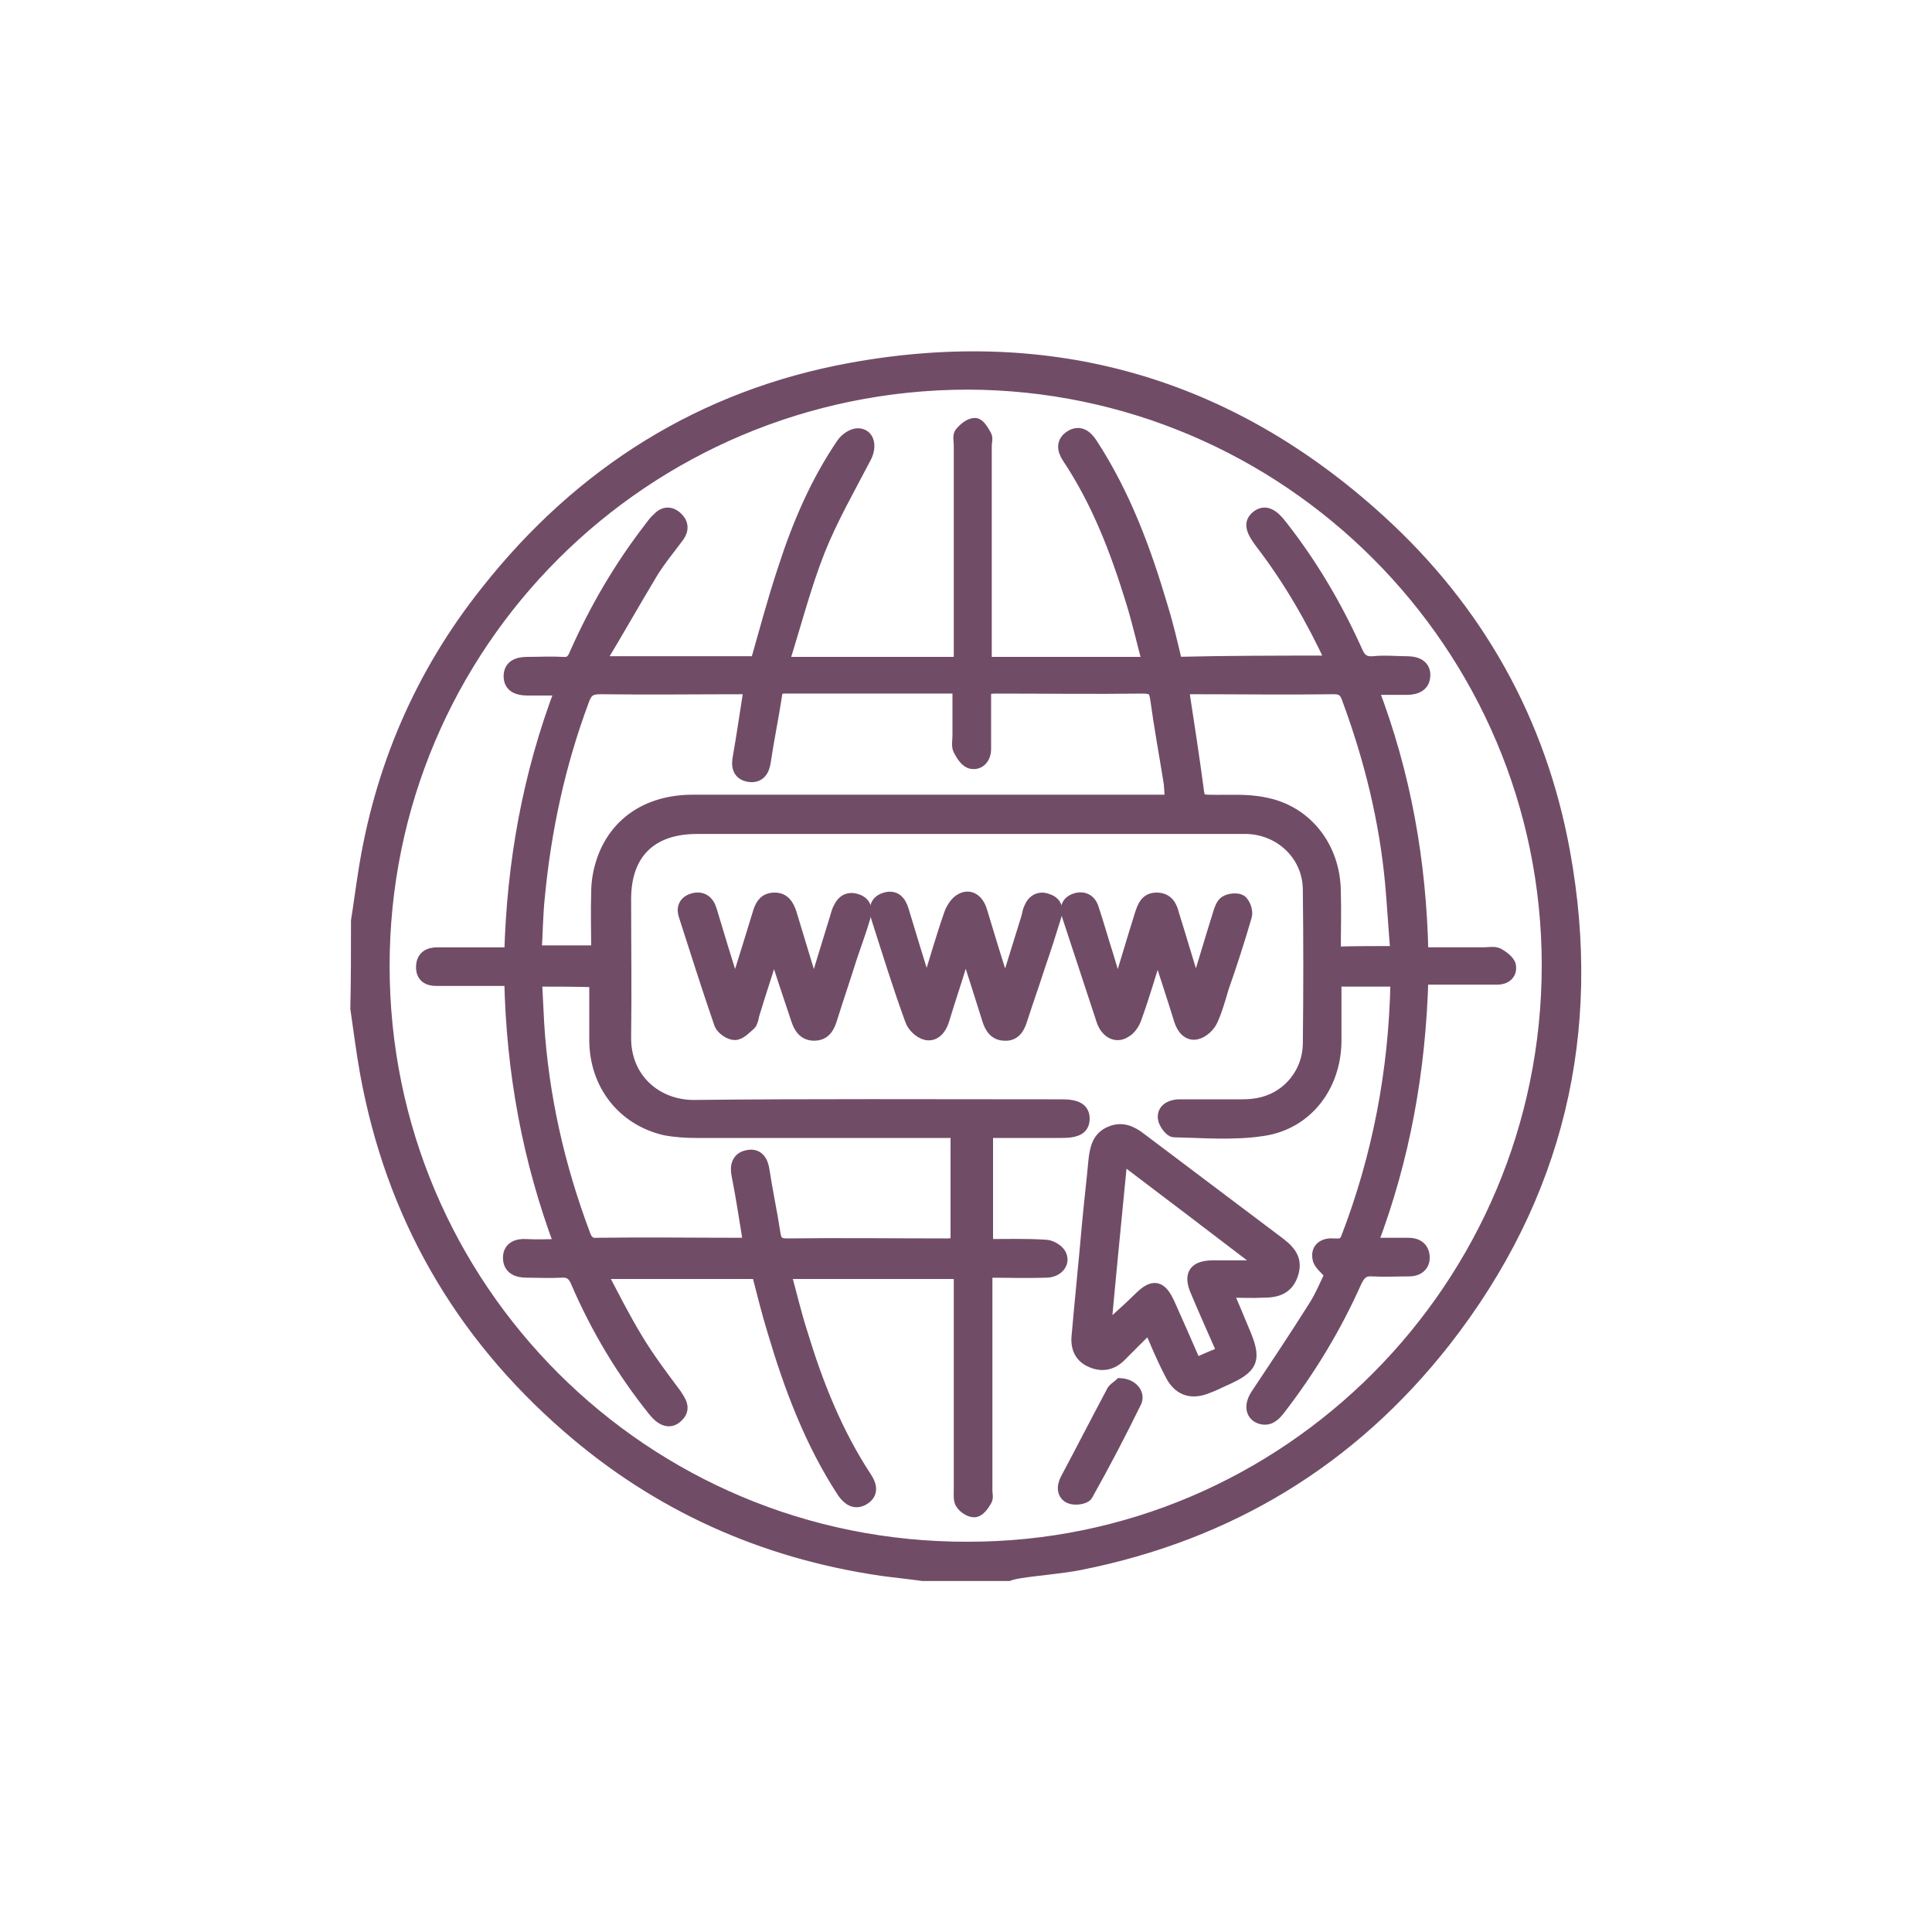
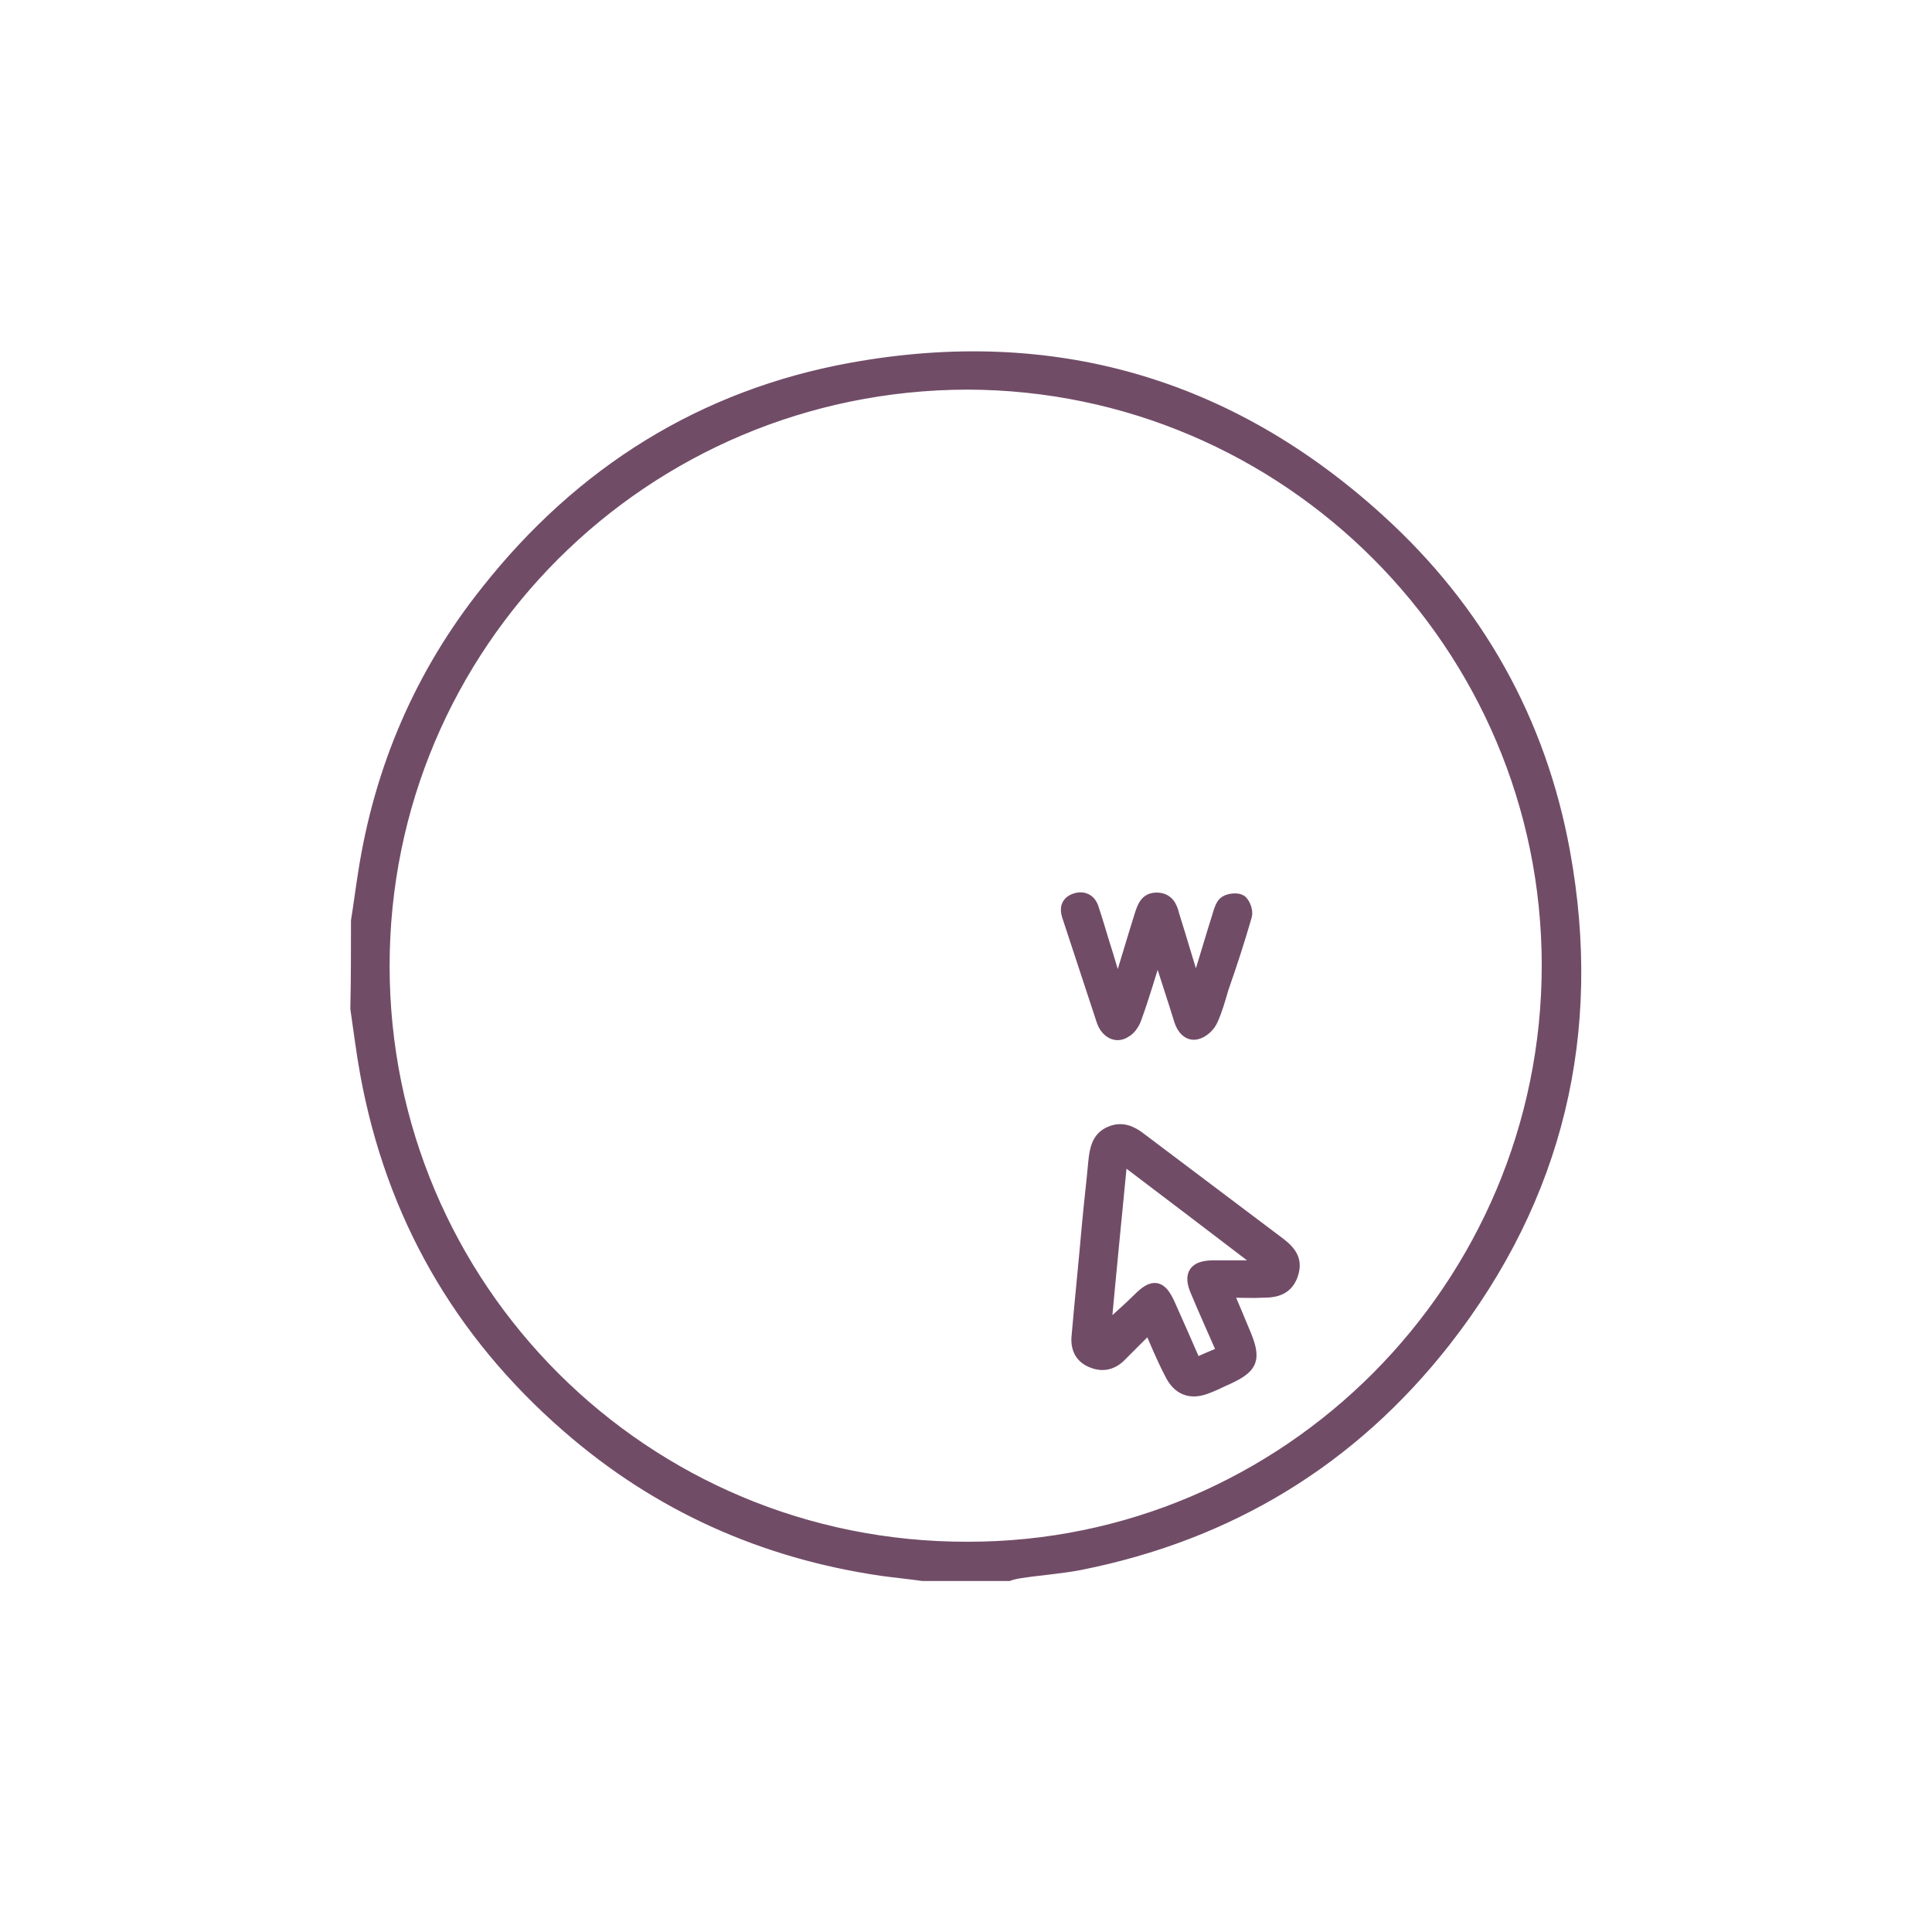
<svg xmlns="http://www.w3.org/2000/svg" version="1.1" id="Шар_1" x="0px" y="0px" viewBox="0 0 300 300" style="enable-background:new 0 0 300 300;" xml:space="preserve">
  <style type="text/css">
	.st0{fill:#714C67;stroke:#714C67;stroke-width:0.75;stroke-miterlimit:10;}
	.st1{fill:#714C67;}
	.st2{fill:#714C67;stroke:#714C67;stroke-width:1.25;stroke-miterlimit:10;}
	.st3{fill:#714C67;stroke:#714C67;stroke-miterlimit:10;}
	.st4{fill:#714C67;stroke:#714C67;stroke-width:2;stroke-miterlimit:10;}
	.st5{fill:#714C67;stroke:#714C67;stroke-width:0.5;stroke-miterlimit:10;}
	.st6{fill:#714C67;stroke:#714C67;stroke-width:2.5;stroke-miterlimit:10;}
	.st7{fill:#714C67;stroke:#714C67;stroke-width:0.25;stroke-miterlimit:10;}
	.st8{fill:none;stroke:#714C67;stroke-width:3;stroke-miterlimit:10;}
	.st9{fill:#714C67;stroke:#714C67;stroke-width:0.665;stroke-miterlimit:10;}
	.st10{clip-path:url(#SVGID_00000007399982361572334090000015900137163040107195_);}
	.st11{fill:#714C67;stroke:#714C67;stroke-width:0.776;stroke-miterlimit:10;}
</style>
  <g>
    <path class="st4" d="M55.5,143c0.4-2.5,0.7-4.9,1.1-7.4c2.5-16.2,8.8-30.9,19-43.7c14.6-18.5,33.5-30.4,56.7-34.6   c31-5.6,58.5,2.3,81.8,23.5c15.3,13.9,25,31.2,28.7,51.5c5.1,28-1,53.5-18.5,75.9c-14.5,18.5-33.5,30-56.6,34.6   c-3.1,0.6-6.3,0.8-9.5,1.3c-0.5,0.1-1.1,0.2-1.6,0.4c-4.4,0-8.9,0-13.3,0c-2.1-0.3-4.2-0.5-6.4-0.8c-18.4-2.7-34.7-10-48.7-22.2   c-16.8-14.6-27.3-32.9-31.3-54.9c-0.6-3.3-1-6.6-1.5-10C55.5,152.1,55.5,147.6,55.5,143z M240.4,149.9c0-49.8-40.5-90.3-90.2-90.4   C100,59.6,59.5,100,59.5,150c0,50,40.5,90.5,90.7,90.4C199.9,240.5,240.4,199.8,240.4,149.9z" />
-     <path class="st4" d="M206.9,102.8c-3.1-6.7-6.7-12.9-11-18.5c-1.6-2.1-1.8-3.2-0.6-4.1c1.1-0.8,2.2-0.4,3.7,1.6   c4.7,6,8.5,12.5,11.6,19.4c0.5,1.2,1.2,1.8,2.6,1.7c1.8-0.2,3.6,0,5.3,0c1.4,0,2.6,0.5,2.6,1.9c0,1.6-1.2,2.1-2.7,2.1   c-1.7,0-3.4,0-5.4,0c5.1,13.3,7.5,26.9,7.8,41.2c3.3,0,6.4,0,9.6,0c0.7,0,1.6-0.2,2.2,0.1c0.7,0.4,1.7,1.1,1.8,1.8   c0.2,1.2-0.7,1.9-1.9,1.9c-3.2,0-6.4,0-9.6,0c-0.7,0-1.3,0-2.1,0c-0.4,14.2-2.8,27.9-7.9,41.3c2.1,0,3.9,0,5.8,0   c1.3,0,2.2,0.6,2.3,1.9c0.1,1.4-0.9,2.1-2.2,2.1c-1.9,0-3.8,0.1-5.7,0c-1.4-0.1-2,0.5-2.6,1.7c-3.2,7.2-7.2,13.8-12,20   c-0.8,1-1.6,1.6-2.8,1.2c-1.4-0.5-1.5-2-0.5-3.5c3-4.5,6-9,8.9-13.6c1.1-1.7,1.9-3.7,2.6-5.1c-0.8-1-1.8-1.7-1.9-2.5   c-0.3-1.5,0.8-2.2,2.2-2.1c0.9,0,1.7,0.2,2.2-1c4.9-12.7,7.4-25.9,7.7-39.5c0-0.2-0.1-0.3-0.1-0.6c-3.1,0-6.2,0-9.5,0   c0,3.2,0,6.4,0,9.6c-0.1,6.8-4.4,12.6-11.2,13.6c-4.5,0.7-9.2,0.3-13.8,0.2c-0.5,0-1.4-1.2-1.5-1.9c-0.2-1.3,0.9-1.9,2.1-2   c3.3,0,6.6,0,10,0c1.1,0,2.2-0.1,3.3-0.4c4.1-1.1,7-4.8,7.1-9.1c0.1-8.1,0.1-16.1,0-24.2c-0.1-5.2-4.3-9.3-9.6-9.5   c-0.6,0-1.1,0-1.7,0c-27.9,0-55.8,0-83.8,0c-7.2,0-11.2,4-11.2,11.1c0,7.1,0.1,14.3,0,21.4c-0.1,6.7,5,10.8,10.7,10.8   c18.3-0.2,36.7-0.1,55-0.1c0.7,0,1.5,0,2.2,0c2.3,0,3.3,0.6,3.3,2c0,1.4-0.9,2-3.3,2c-3.9,0-7.7,0-11.7,0c0,5.9,0,11.7,0,17.7   c3,0,6.1-0.1,9.1,0.1c0.8,0,1.8,0.6,2.2,1.2c0.8,1.3-0.3,2.7-2.1,2.7c-3,0.1-6,0-9.3,0c0,0.7,0,1.4,0,2c0,10.7,0,21.4,0,32.1   c0,0.5,0.2,1.1-0.1,1.5c-0.4,0.7-1,1.5-1.6,1.6c-0.6,0.1-1.6-0.5-2-1.1c-0.4-0.5-0.3-1.4-0.3-2.1c0-10.6,0-21.2,0-31.7   c0-0.7,0-1.3,0-2.1c-9.1,0-18.1,0-27.3,0c0.9,3.2,1.6,6.3,2.6,9.4c2.4,7.9,5.4,15.5,10,22.5c0.8,1.2,1,2.4-0.3,3.2   c-1.3,0.8-2.3,0.1-3.1-1c-5.1-7.8-8.3-16.4-10.9-25.2c-0.9-2.9-1.6-5.9-2.4-8.9c-8.1,0-16.1,0-24.5,0c1.9,3.6,3.6,7,5.6,10.3   c1.8,3,3.9,5.8,6,8.6c0.8,1.2,1.6,2.3,0.2,3.5c-1,0.9-2.2,0.5-3.4-1c-4.9-6.1-8.9-12.8-12-20c-0.5-1.2-1.2-1.7-2.5-1.6   c-1.8,0.1-3.6,0-5.3,0c-1.5,0-2.7-0.5-2.7-2.1c0-1.5,1.2-2,2.6-1.9c1.7,0.1,3.4,0,5.4,0c-5-13.3-7.5-27-7.8-41.3c-3,0-5.9,0-8.9,0   c-0.9,0-1.7,0-2.6,0c-1.3,0-2.2-0.5-2.2-1.9c0-1.5,0.9-2.1,2.3-2.1c1.7,0,3.3,0,5,0c2.1,0,4.2,0,6.4,0c0.4-14.1,2.8-27.7,7.9-41.1   c-1.9,0-3.6,0-5.3,0c-1.4,0-2.7-0.4-2.7-2c0-1.6,1.3-2,2.7-2c1.8,0,3.7-0.1,5.5,0c1.1,0.1,1.6-0.4,2-1.4c3.1-7,6.9-13.5,11.6-19.6   c0.4-0.5,0.7-1,1.2-1.4c0.8-0.9,1.8-1.1,2.8-0.2c0.9,0.8,1,1.8,0.3,2.8c-1.4,1.9-3,3.8-4.2,5.8c-2.7,4.5-5.3,9.1-8.2,13.9   c8.6,0,16.6,0,24.6,0c1.4-4.9,2.7-9.8,4.3-14.6c2.2-6.8,5-13.4,9.1-19.4c0.5-0.7,1.5-1.4,2.3-1.4c1.6,0,2,1.8,1.1,3.5   c-2.5,4.8-5.2,9.5-7.2,14.5c-2.2,5.6-3.7,11.5-5.6,17.5c9.4,0,18.4,0,27.6,0c0-0.7,0-1.4,0-2c0-10.6,0-21.3,0-31.9   c0-0.6-0.2-1.4,0.1-1.8c0.6-0.7,1.4-1.4,2.2-1.4c0.6,0,1.2,1.1,1.6,1.8c0.2,0.4,0,1,0,1.5c0,10.6,0,21.2,0,31.7c0,0.7,0,1.3,0,2.1   c8.4,0,16.8,0,25.4,0c-0.9-3.3-1.6-6.5-2.6-9.7c-2.4-7.8-5.3-15.4-9.9-22.3c-0.8-1.2-0.9-2.4,0.4-3.2c1.3-0.8,2.3-0.1,3.1,1.1   c5.1,7.8,8.3,16.4,10.9,25.2c0.9,2.9,1.6,5.9,2.3,8.9C190.6,102.8,198.6,102.8,206.9,102.8z M116.5,106.8c-8,0-15.7,0.1-23.3,0   c-1.6,0-2.2,0.5-2.7,1.9c-3.7,9.9-5.9,20.1-6.9,30.6c-0.3,2.8-0.3,5.7-0.5,8.5c3.4,0,6.5,0,9.7,0c0-3.2-0.1-6.2,0-9.2   c0-1.4,0.2-2.8,0.6-4.2c1.8-6.3,7-10,14.2-10c23.9,0,47.8,0,71.8,0c0.8,0,1.6,0,2.5,0c-0.1-1.1-0.1-1.9-0.2-2.8   c-0.7-4.4-1.5-8.7-2.1-13.1c-0.2-1.4-0.6-1.8-2.1-1.8c-7.6,0.1-15.2,0-22.9,0c-0.5,0-1.1,0.1-1.7,0.1c0,3.3,0,6.4,0,9.5   c0,1.3-0.8,2.3-2,2.1c-0.8-0.1-1.5-1.2-1.9-2c-0.3-0.6-0.1-1.4-0.1-2.2c0-2.5,0-5,0-7.5c-9.2,0-18.1,0-27.1,0   c-1.1,0-1.3,0.6-1.4,1.5c-0.5,3.3-1.2,6.6-1.7,10c-0.2,1.5-0.9,2.5-2.5,2.2c-1.5-0.3-1.7-1.5-1.4-2.9   C115.4,114.1,115.9,110.5,116.5,106.8z M83.3,152.2c0,0.3-0.1,0.6-0.1,0.8c0.1,2,0.2,3.9,0.3,5.9c0.7,11.3,3.2,22.3,7.2,32.9   c0.4,1.1,1,1.5,2.1,1.4c7.4-0.1,14.8,0,22.1,0c0.5,0,1-0.1,1.5-0.1c-0.6-3.6-1.1-7.1-1.8-10.6c-0.3-1.4,0-2.6,1.4-2.9   c1.6-0.4,2.3,0.7,2.5,2.2c0.5,3.3,1.2,6.5,1.7,9.8c0.2,1.3,0.7,1.7,2,1.7c8.3-0.1,16.6,0,24.9,0c0.5,0,1-0.1,1.5-0.1   c0-5.9,0-11.6,0-17.5c-0.8,0-1.4,0-2.1,0c-12.8,0-25.6,0-38.4,0c-1.6,0-3.2-0.1-4.8-0.4c-6.5-1.5-10.7-6.9-10.8-13.6   c0-3.1,0-6.2,0-9.4C89.5,152.2,86.4,152.2,83.3,152.2z M216.9,147.9c-0.3-3.6-0.5-7.1-0.8-10.5c-0.9-10-3.3-19.7-6.8-29.1   c-0.4-1.1-1-1.5-2.1-1.5c-7.4,0.1-14.8,0-22.1,0c-0.5,0-1,0.1-1.4,0.1c0,0.3-0.1,0.5,0,0.6c0.8,5.2,1.6,10.4,2.3,15.7   c0.2,1.1,0.8,1.2,1.7,1.2c2.9,0.1,5.8-0.2,8.6,0.4c6.5,1.2,10.8,6.8,10.9,13.5c0.1,3.2,0,6.4,0,9.7   C210.4,147.9,213.5,147.9,216.9,147.9z" />
    <path class="st4" d="M178.5,205.9c-1.6,1.6-3,3-4.4,4.4c-1.3,1.4-2.8,1.8-4.5,1.1c-1.8-0.7-2.4-2.2-2.2-4   c0.5-5.7,1.1-11.5,1.6-17.2c0.3-3.3,0.7-6.6,1-9.9c0.2-1.8,0.5-3.6,2.4-4.4c1.8-0.8,3.3-0.1,4.7,1c7.2,5.4,14.3,10.8,21.5,16.2   c2,1.5,2.6,2.8,2,4.7c-0.6,1.8-1.8,2.7-4.3,2.7c-1.8,0.1-3.7,0-5.9,0c1,2.2,1.8,4.2,2.6,6.1c2,4.6,1.5,5.7-3.1,7.7   c-0.8,0.4-1.7,0.8-2.5,1.1c-2.5,1-4.4,0.3-5.6-2.2C180.6,210.9,179.6,208.5,178.5,205.9z M174.1,179.6c-0.9,9.3-1.8,18.3-2.6,27.1   c1.8-1.7,3.7-3.3,5.4-5c2.2-2.2,3.3-2,4.6,0.9c1.4,3.1,2.7,6.1,4.1,9.3c1.5-0.7,2.9-1.3,4.4-1.9c-1.4-3.2-2.8-6.3-4.1-9.4   c-1.2-2.7-0.4-3.9,2.6-3.9c2.4,0,4.8,0,7.2,0c0-0.2,0.1-0.4,0.1-0.6C188.6,190.6,181.5,185.2,174.1,179.6z" />
-     <path class="st4" d="M120.2,147.2c-1.2,3.8-2.3,7.1-3.3,10.4c-0.1,0.5-0.2,1.1-0.5,1.4c-0.7,0.6-1.5,1.5-2.3,1.5   c-0.8,0-1.9-0.8-2.2-1.5c-1.9-5.5-3.7-11.2-5.5-16.8c-0.4-1.1-0.1-2.1,1.2-2.5c1.4-0.4,2.3,0.3,2.7,1.6c1.2,4,2.4,8,3.8,12.3   c0.4-0.9,0.6-1.5,0.8-2.2c1-3.2,2-6.4,3-9.7c0.4-1.3,1-2.1,2.4-2.1c1.4,0,2,1,2.4,2.2c1.2,3.9,2.3,7.7,3.7,12.1   c1.2-4.1,2.3-7.6,3.4-11.2c0.2-0.6,0.3-1.2,0.6-1.7c0.5-1.1,1.4-1.6,2.6-1.2c1.3,0.4,1.5,1.4,1.2,2.5c-0.6,2.1-1.4,4.2-2.1,6.3   c-1,3.2-2.1,6.4-3.1,9.6c-0.4,1.3-1,2.4-2.6,2.4c-1.5,0-2.2-1.1-2.6-2.4C122.6,154.6,121.4,151.1,120.2,147.2z" />
-     <path class="st4" d="M156.1,153.8c1.2-4.1,2.4-7.8,3.5-11.4c0.1-0.5,0.2-1,0.4-1.4c0.5-1.2,1.5-1.7,2.7-1.2   c1.2,0.4,1.5,1.4,1.1,2.5c-0.8,2.6-1.6,5.1-2.5,7.7c-0.9,2.8-1.9,5.6-2.8,8.4c-0.4,1.3-1.1,2.3-2.5,2.2c-1.4,0-2.1-1-2.5-2.3   c-1.1-3.5-2.2-7-3.5-11c-0.4,1-0.6,1.6-0.8,2.2c-0.9,3-1.9,5.9-2.8,8.9c-0.4,1.3-1.3,2.4-2.6,2.1c-0.9-0.2-2-1.2-2.3-2.2   c-1.9-5.2-3.5-10.4-5.2-15.7c-0.4-1.3-0.4-2.5,1.1-3c1.5-0.5,2.3,0.4,2.7,1.7c1.2,4,2.4,7.9,3.8,12.4c1.3-4.2,2.4-8.1,3.7-11.8   c0.3-0.8,0.9-1.8,1.7-2.2c1.3-0.7,2.5,0.1,3,1.8C153.5,145.5,154.7,149.4,156.1,153.8z" />
    <path class="st4" d="M179.6,147.8c-1.1,3.4-2.1,6.9-3.3,10.2c-0.3,0.9-0.9,1.8-1.7,2.2c-1.3,0.8-2.7,0-3.3-1.6   c-1.8-5.5-3.6-10.9-5.4-16.4c-0.4-1.2-0.1-2.1,1.1-2.5c1.2-0.4,2.2,0.1,2.6,1.3c0.8,2.4,1.5,4.9,2.3,7.4c0.5,1.7,1,3.4,1.7,5.4   c1.3-4.2,2.4-8,3.6-11.8c0.4-1.2,0.8-2.4,2.4-2.4c1.6,0,2.2,1.1,2.5,2.4c1.2,3.8,2.3,7.6,3.6,11.8c1.3-4.2,2.4-8,3.6-11.8   c0.2-0.7,0.5-1.6,1-1.9c0.6-0.4,1.8-0.5,2.3-0.2c0.6,0.4,1,1.7,0.8,2.3c-1.1,3.8-2.3,7.5-3.6,11.2c-0.5,1.7-1,3.5-1.7,5   c-0.4,0.9-1.4,1.8-2.3,2c-1.2,0.3-2.1-0.7-2.5-2c-1.1-3.6-2.3-7.1-3.4-10.7C179.9,147.8,179.8,147.8,179.6,147.8z" />
-     <path class="st4" d="M174,215c1.7,0.1,2.8,1.4,2.3,2.6c-2.4,4.9-4.9,9.7-7.6,14.5c-0.3,0.5-1.8,0.7-2.5,0.4c-1-0.4-1.2-1.5-0.6-2.7   c2.4-4.5,4.7-9,7.1-13.5C172.9,215.7,173.7,215.3,174,215z" />
  </g>
</svg>